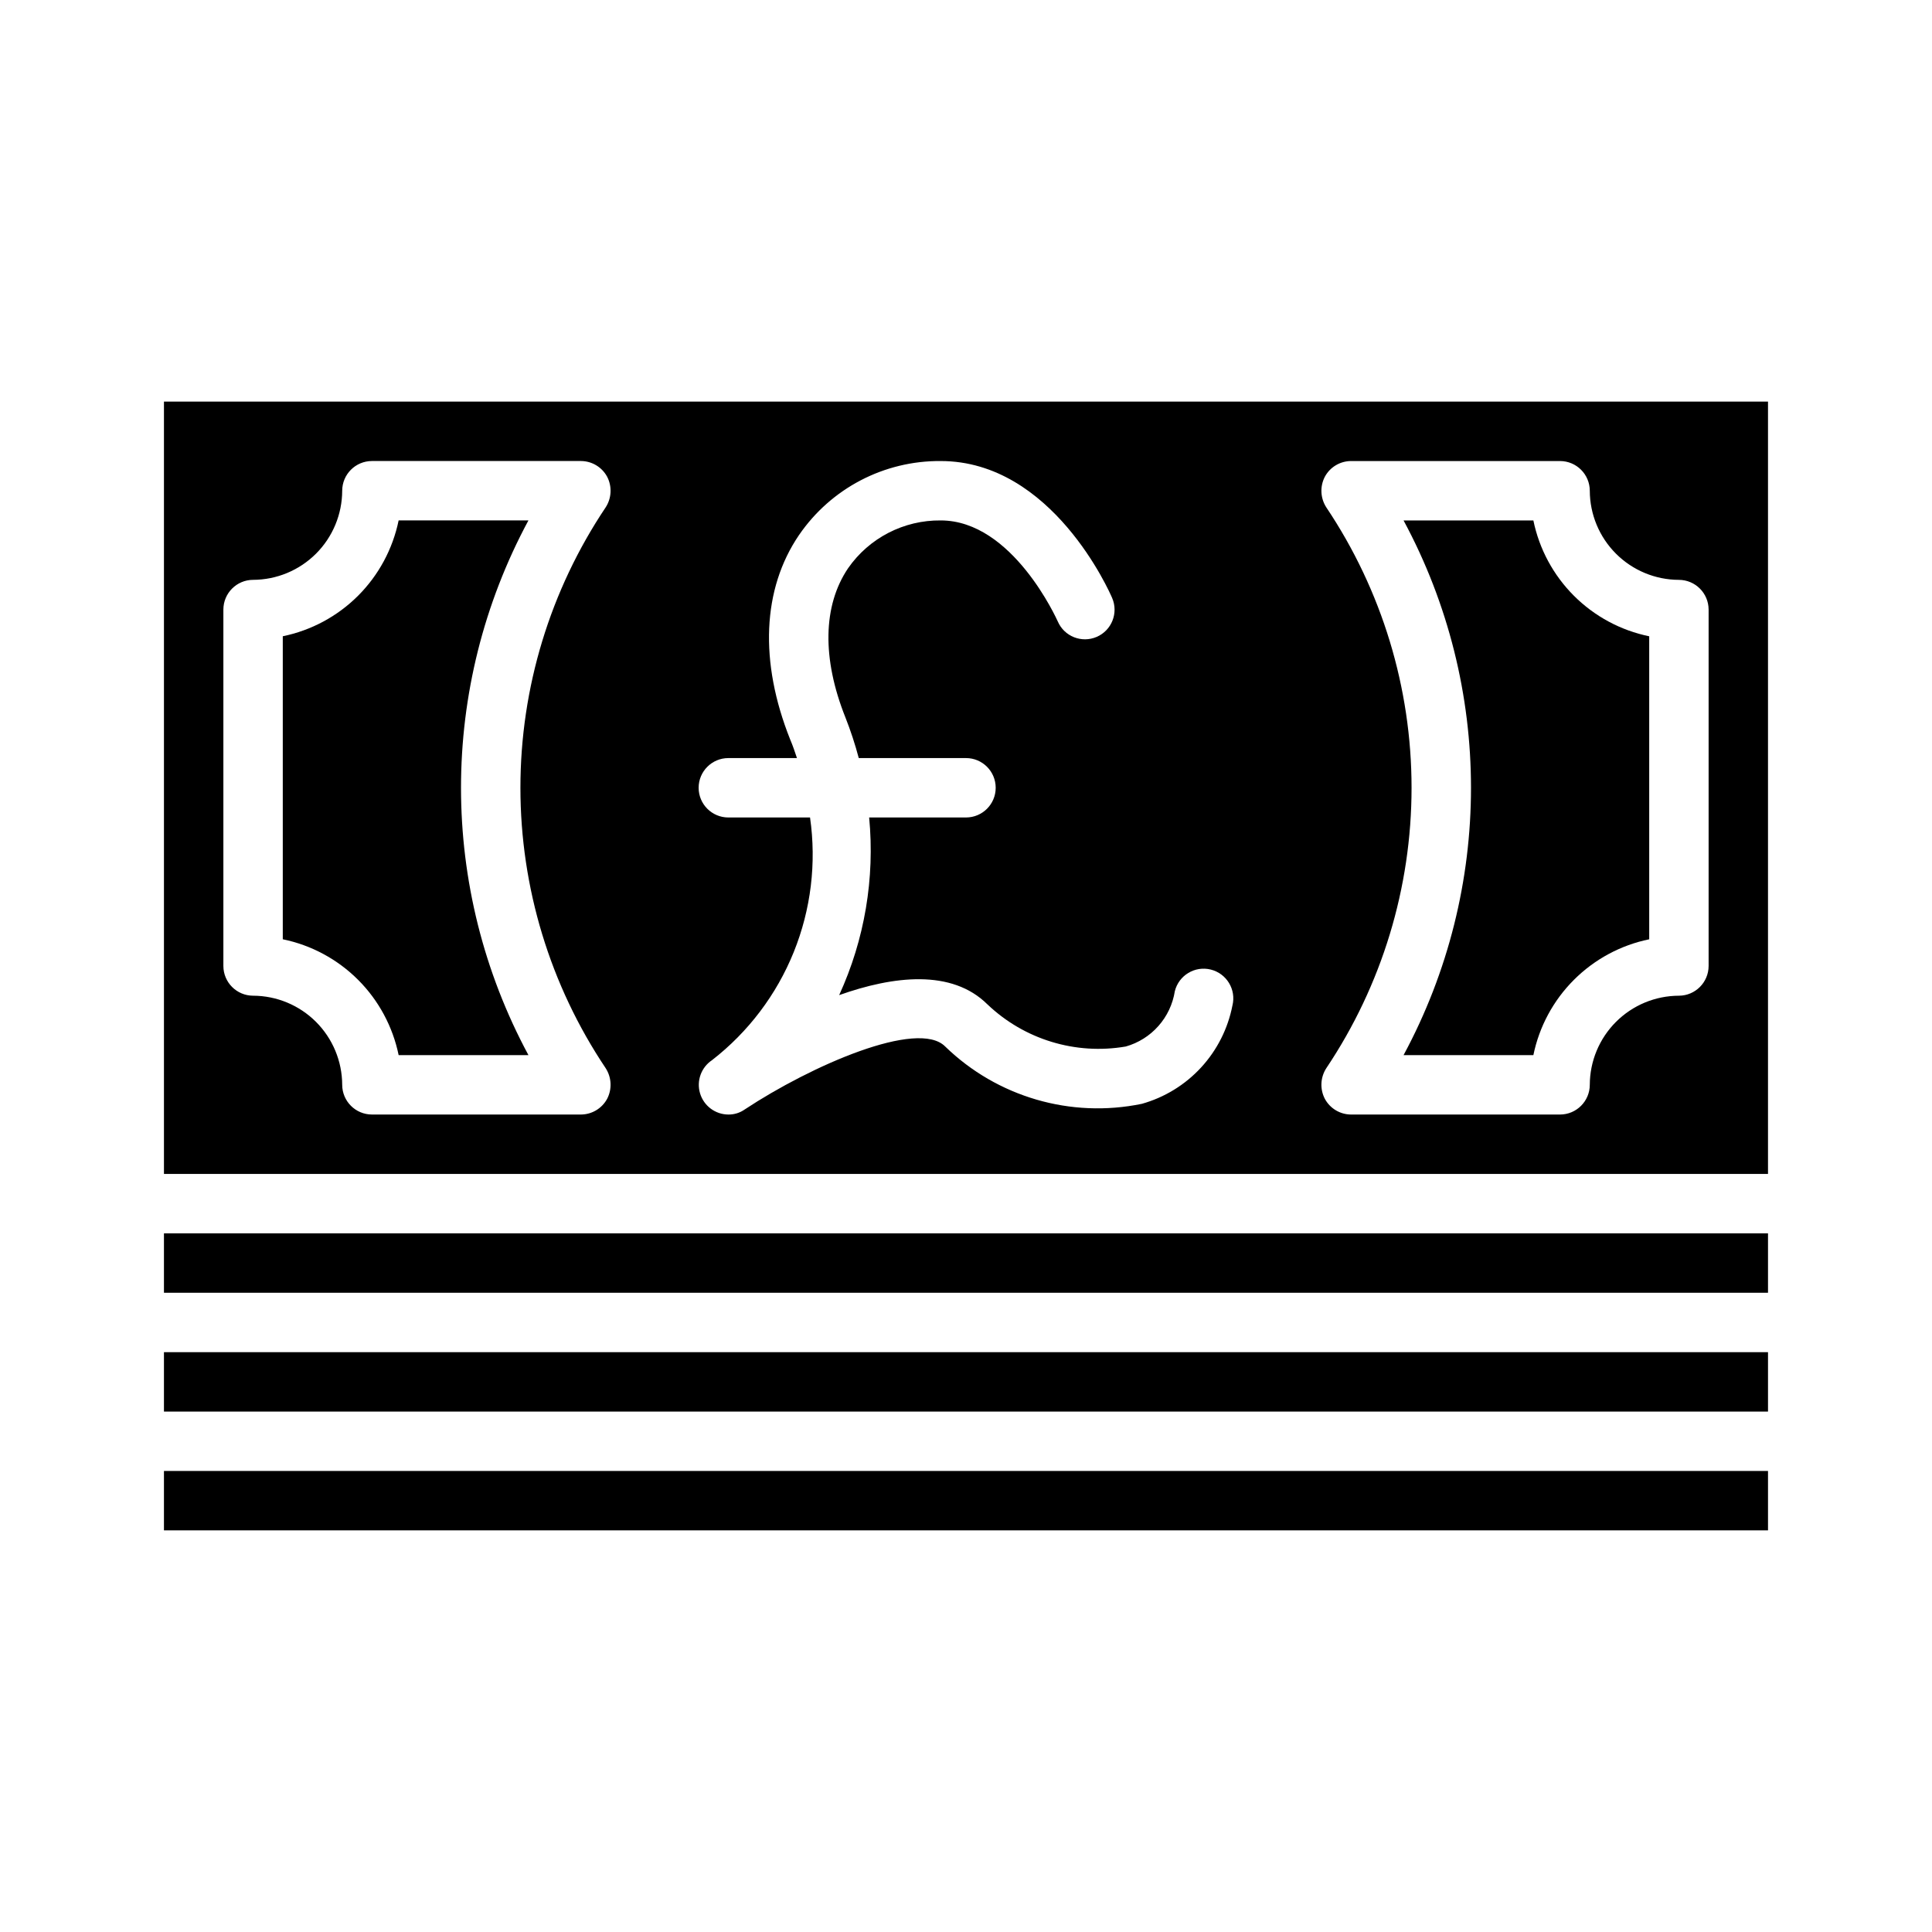
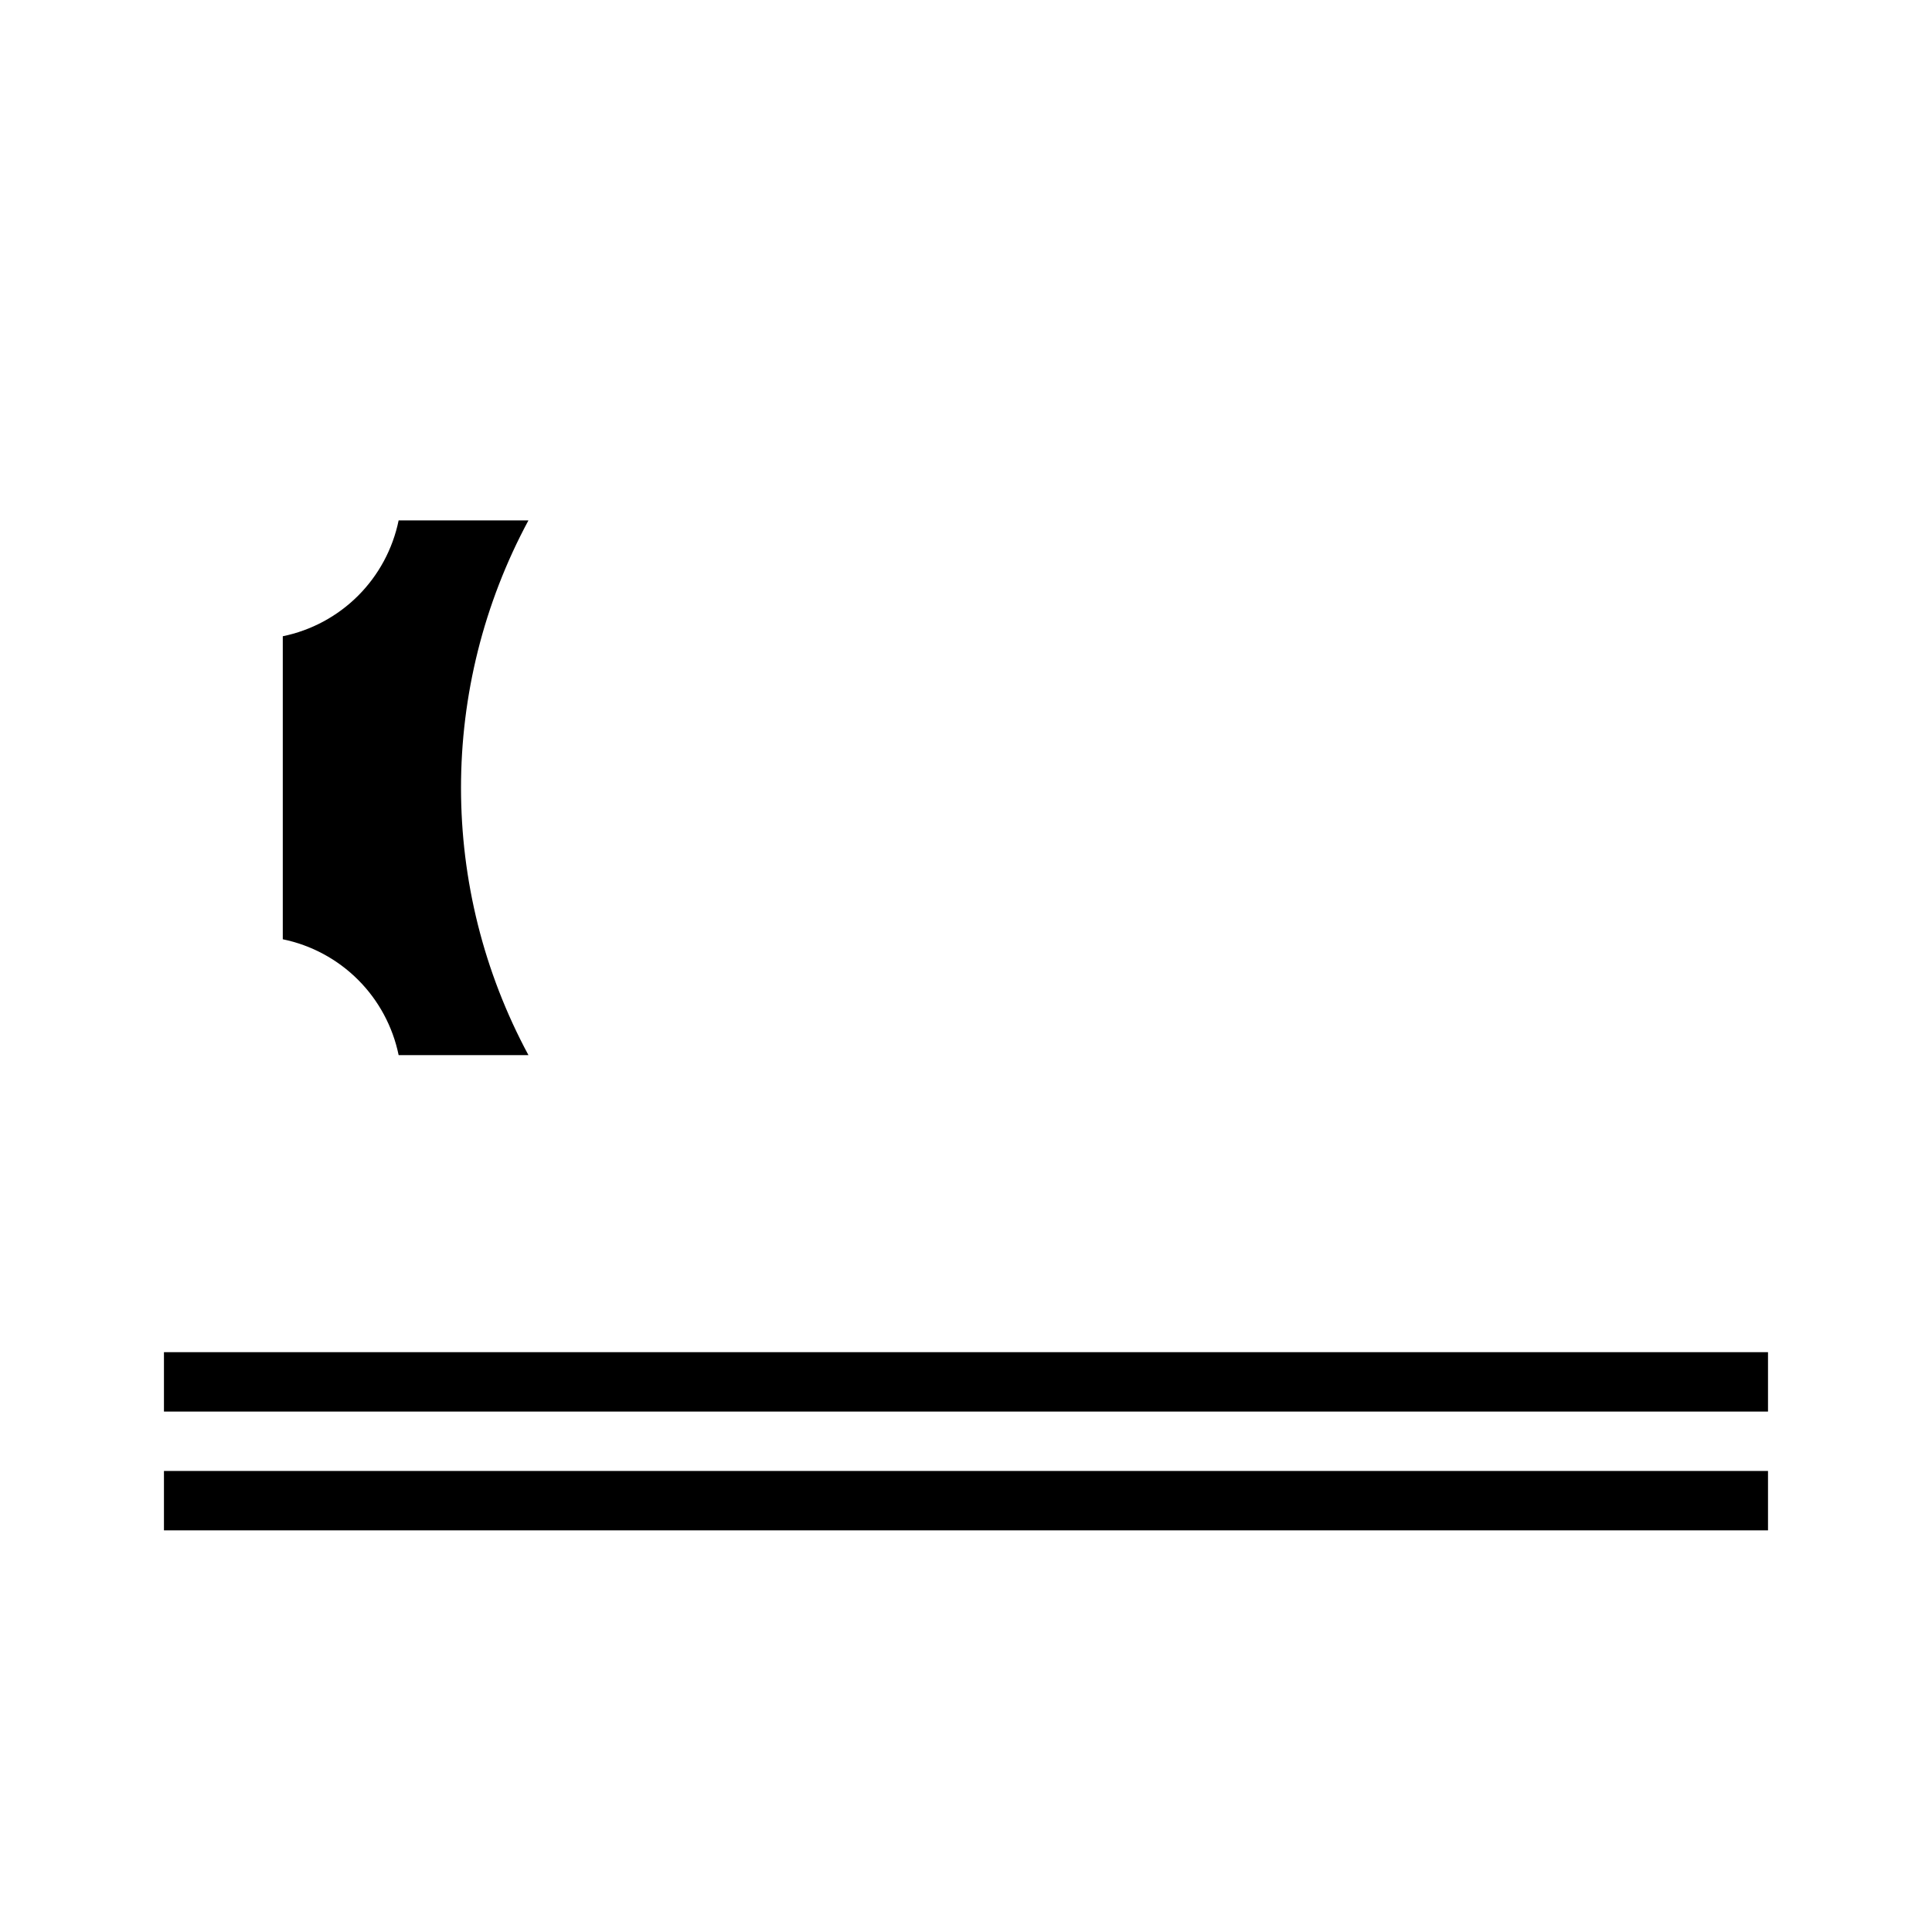
<svg xmlns="http://www.w3.org/2000/svg" fill="#000000" width="800px" height="800px" version="1.1" viewBox="144 144 512 512">
  <g>
    <path d="m187.45 533.82h425.09v15.742h-425.09z" />
-     <path d="m187.45 470.85h425.09v15.742h-425.09z" />
    <path d="m187.45 502.34h425.09v15.742h-425.09z" />
    <path d="m218.94 312.62v80.297c7.559 1.551 14.5 5.289 19.957 10.746 5.457 5.457 9.191 12.395 10.746 19.953h34.402-0.004c-23.824-44.227-23.824-97.469 0-141.7h-34.398c-1.555 7.559-5.289 14.5-10.746 19.957-5.457 5.457-12.398 9.191-19.957 10.742z" />
-     <path d="m550.36 281.92h-34.402c23.828 44.227 23.828 97.469 0 141.7h34.402c1.551-7.559 5.285-14.496 10.746-19.953 5.457-5.457 12.395-9.195 19.953-10.746v-80.297c-7.559-1.551-14.496-5.285-19.953-10.742-5.461-5.457-9.195-12.398-10.746-19.957z" />
-     <path d="m187.45 250.43v204.67h425.09v-204.67zm117.06 176.65c1.574 2.438 1.727 5.531 0.395 8.109-1.375 2.551-4.031 4.152-6.93 4.172h-55.418c-4.344-0.012-7.859-3.531-7.871-7.871-0.02-6.258-2.516-12.254-6.938-16.68-4.426-4.426-10.422-6.918-16.68-6.938-4.344-0.012-7.859-3.531-7.871-7.871v-94.465c0.012-4.344 3.527-7.859 7.871-7.871 6.258-0.02 12.254-2.516 16.68-6.938 4.422-4.426 6.918-10.422 6.938-16.68 0.012-4.344 3.527-7.859 7.871-7.871h55.418c2.898 0.02 5.555 1.617 6.93 4.172 1.332 2.578 1.18 5.672-0.395 8.105-14.73 21.984-22.594 47.852-22.594 74.312 0 26.465 7.863 52.328 22.594 74.312zm166.1-16.609h-0.004c-1.195 6.141-4.074 11.828-8.312 16.43-4.238 4.602-9.672 7.934-15.695 9.625-18.816 3.883-38.332-1.809-52.113-15.191-7.242-7.32-35.504 5.039-53.137 16.688-1.266 0.891-2.781 1.359-4.328 1.34-3.457-0.016-6.5-2.289-7.496-5.602s0.289-6.887 3.164-8.805c9.625-7.469 17.102-17.355 21.664-28.652 4.562-11.301 6.051-23.602 4.316-35.664h-21.648c-4.348 0-7.875-3.523-7.875-7.871s3.527-7.871 7.875-7.871h18.184c-0.551-1.652-1.102-3.305-1.812-4.961-8.188-20.547-7.398-39.832 2.363-54.16v0.004c8.477-12.375 22.551-19.723 37.551-19.602 29.52 0 44.793 34.793 45.422 36.289 1.715 3.977-0.117 8.594-4.094 10.312-3.981 1.715-8.598-0.117-10.312-4.094-0.234-0.473-11.965-26.766-31.016-26.766-9.781-0.105-18.98 4.641-24.562 12.676-6.691 9.918-6.926 23.93-0.707 39.516 1.391 3.523 2.574 7.125 3.543 10.785h28.418c4.348 0 7.871 3.523 7.871 7.871s-3.523 7.871-7.871 7.871h-25.664c1.543 16.121-1.199 32.359-7.949 47.078 14.406-5.117 29.836-6.926 39.281 2.441v-0.004c9.766 9.324 23.375 13.473 36.684 11.18 3.336-0.945 6.332-2.828 8.633-5.422 2.305-2.594 3.812-5.793 4.356-9.219 1.043-4.219 5.309-6.793 9.523-5.75 4.219 1.047 6.789 5.309 5.746 9.527zm126.19-10.469c-0.016 4.34-3.531 7.859-7.875 7.871-6.258 0.02-12.254 2.512-16.676 6.938-4.426 4.426-6.922 10.422-6.938 16.68-0.016 4.34-3.531 7.859-7.875 7.871h-55.418c-2.898-0.02-5.555-1.621-6.926-4.172-1.336-2.578-1.184-5.672 0.391-8.109 14.73-21.984 22.594-47.848 22.594-74.312 0-26.461-7.863-52.328-22.594-74.312-1.574-2.434-1.727-5.527-0.391-8.105 1.371-2.555 4.027-4.152 6.926-4.172h55.418c4.344 0.012 7.859 3.527 7.875 7.871 0.016 6.258 2.512 12.254 6.938 16.68 4.422 4.422 10.418 6.918 16.676 6.938 4.344 0.012 7.859 3.527 7.875 7.871z" />
  </g>
</svg>